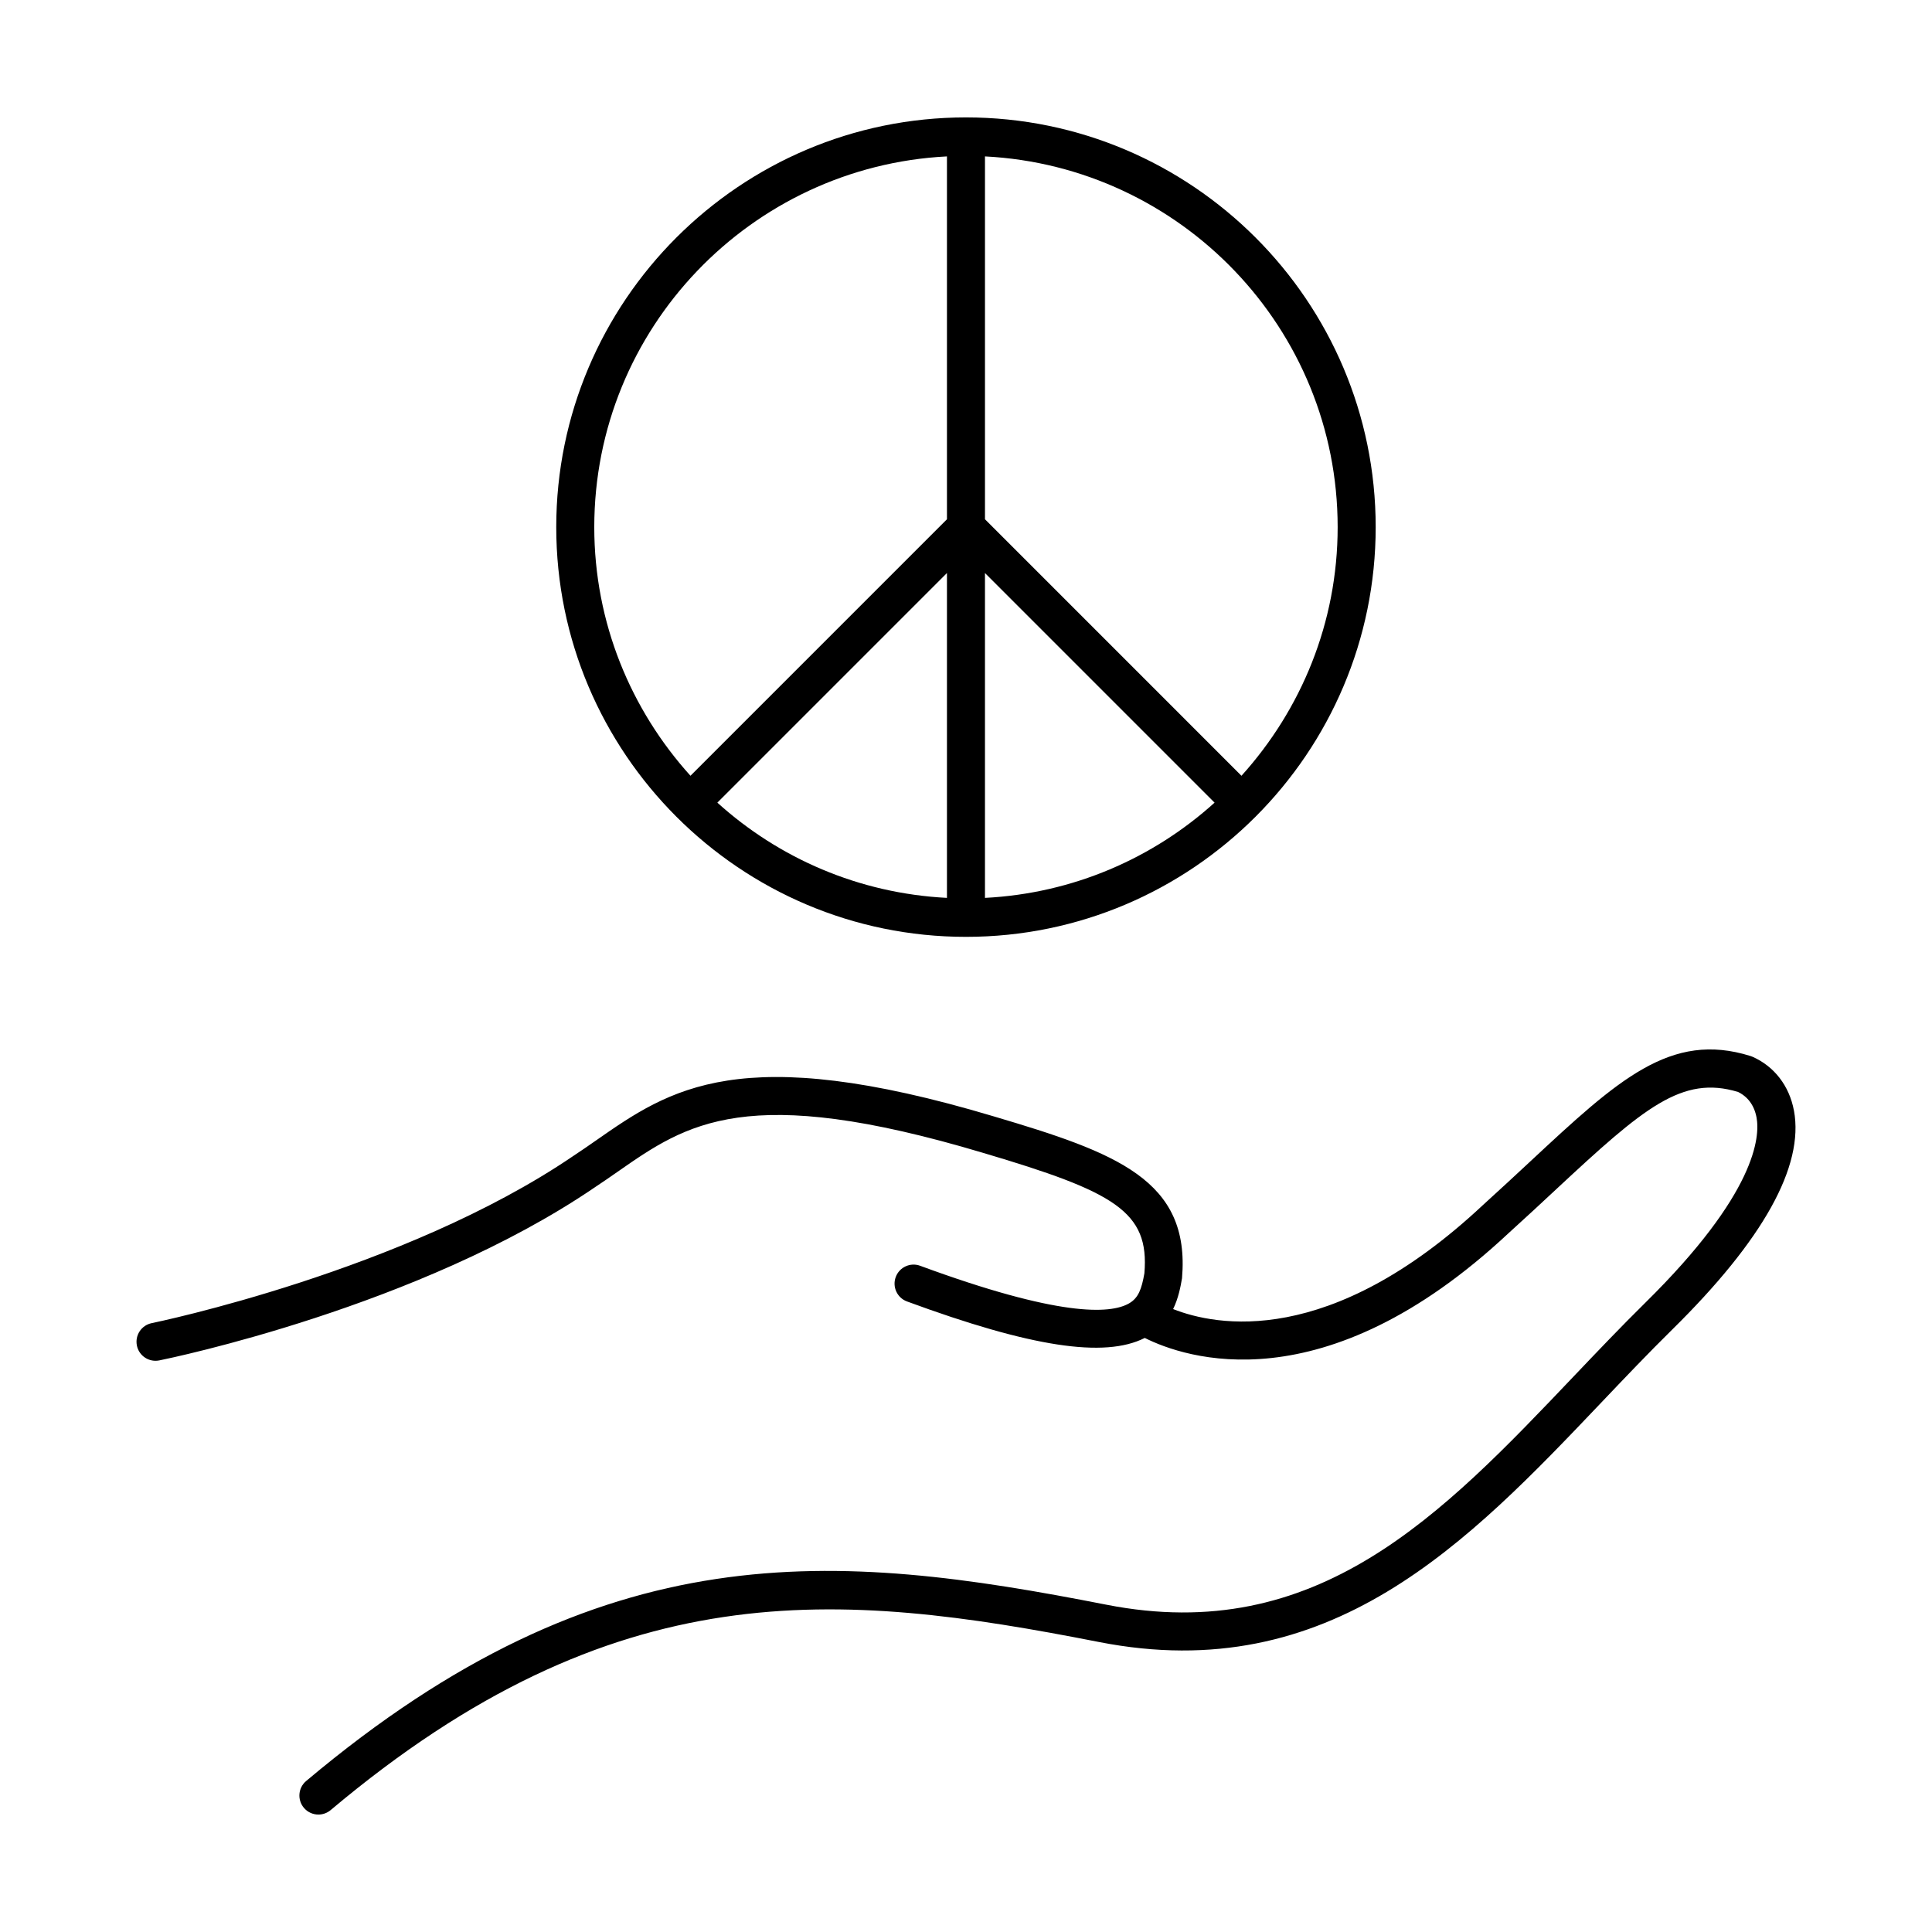
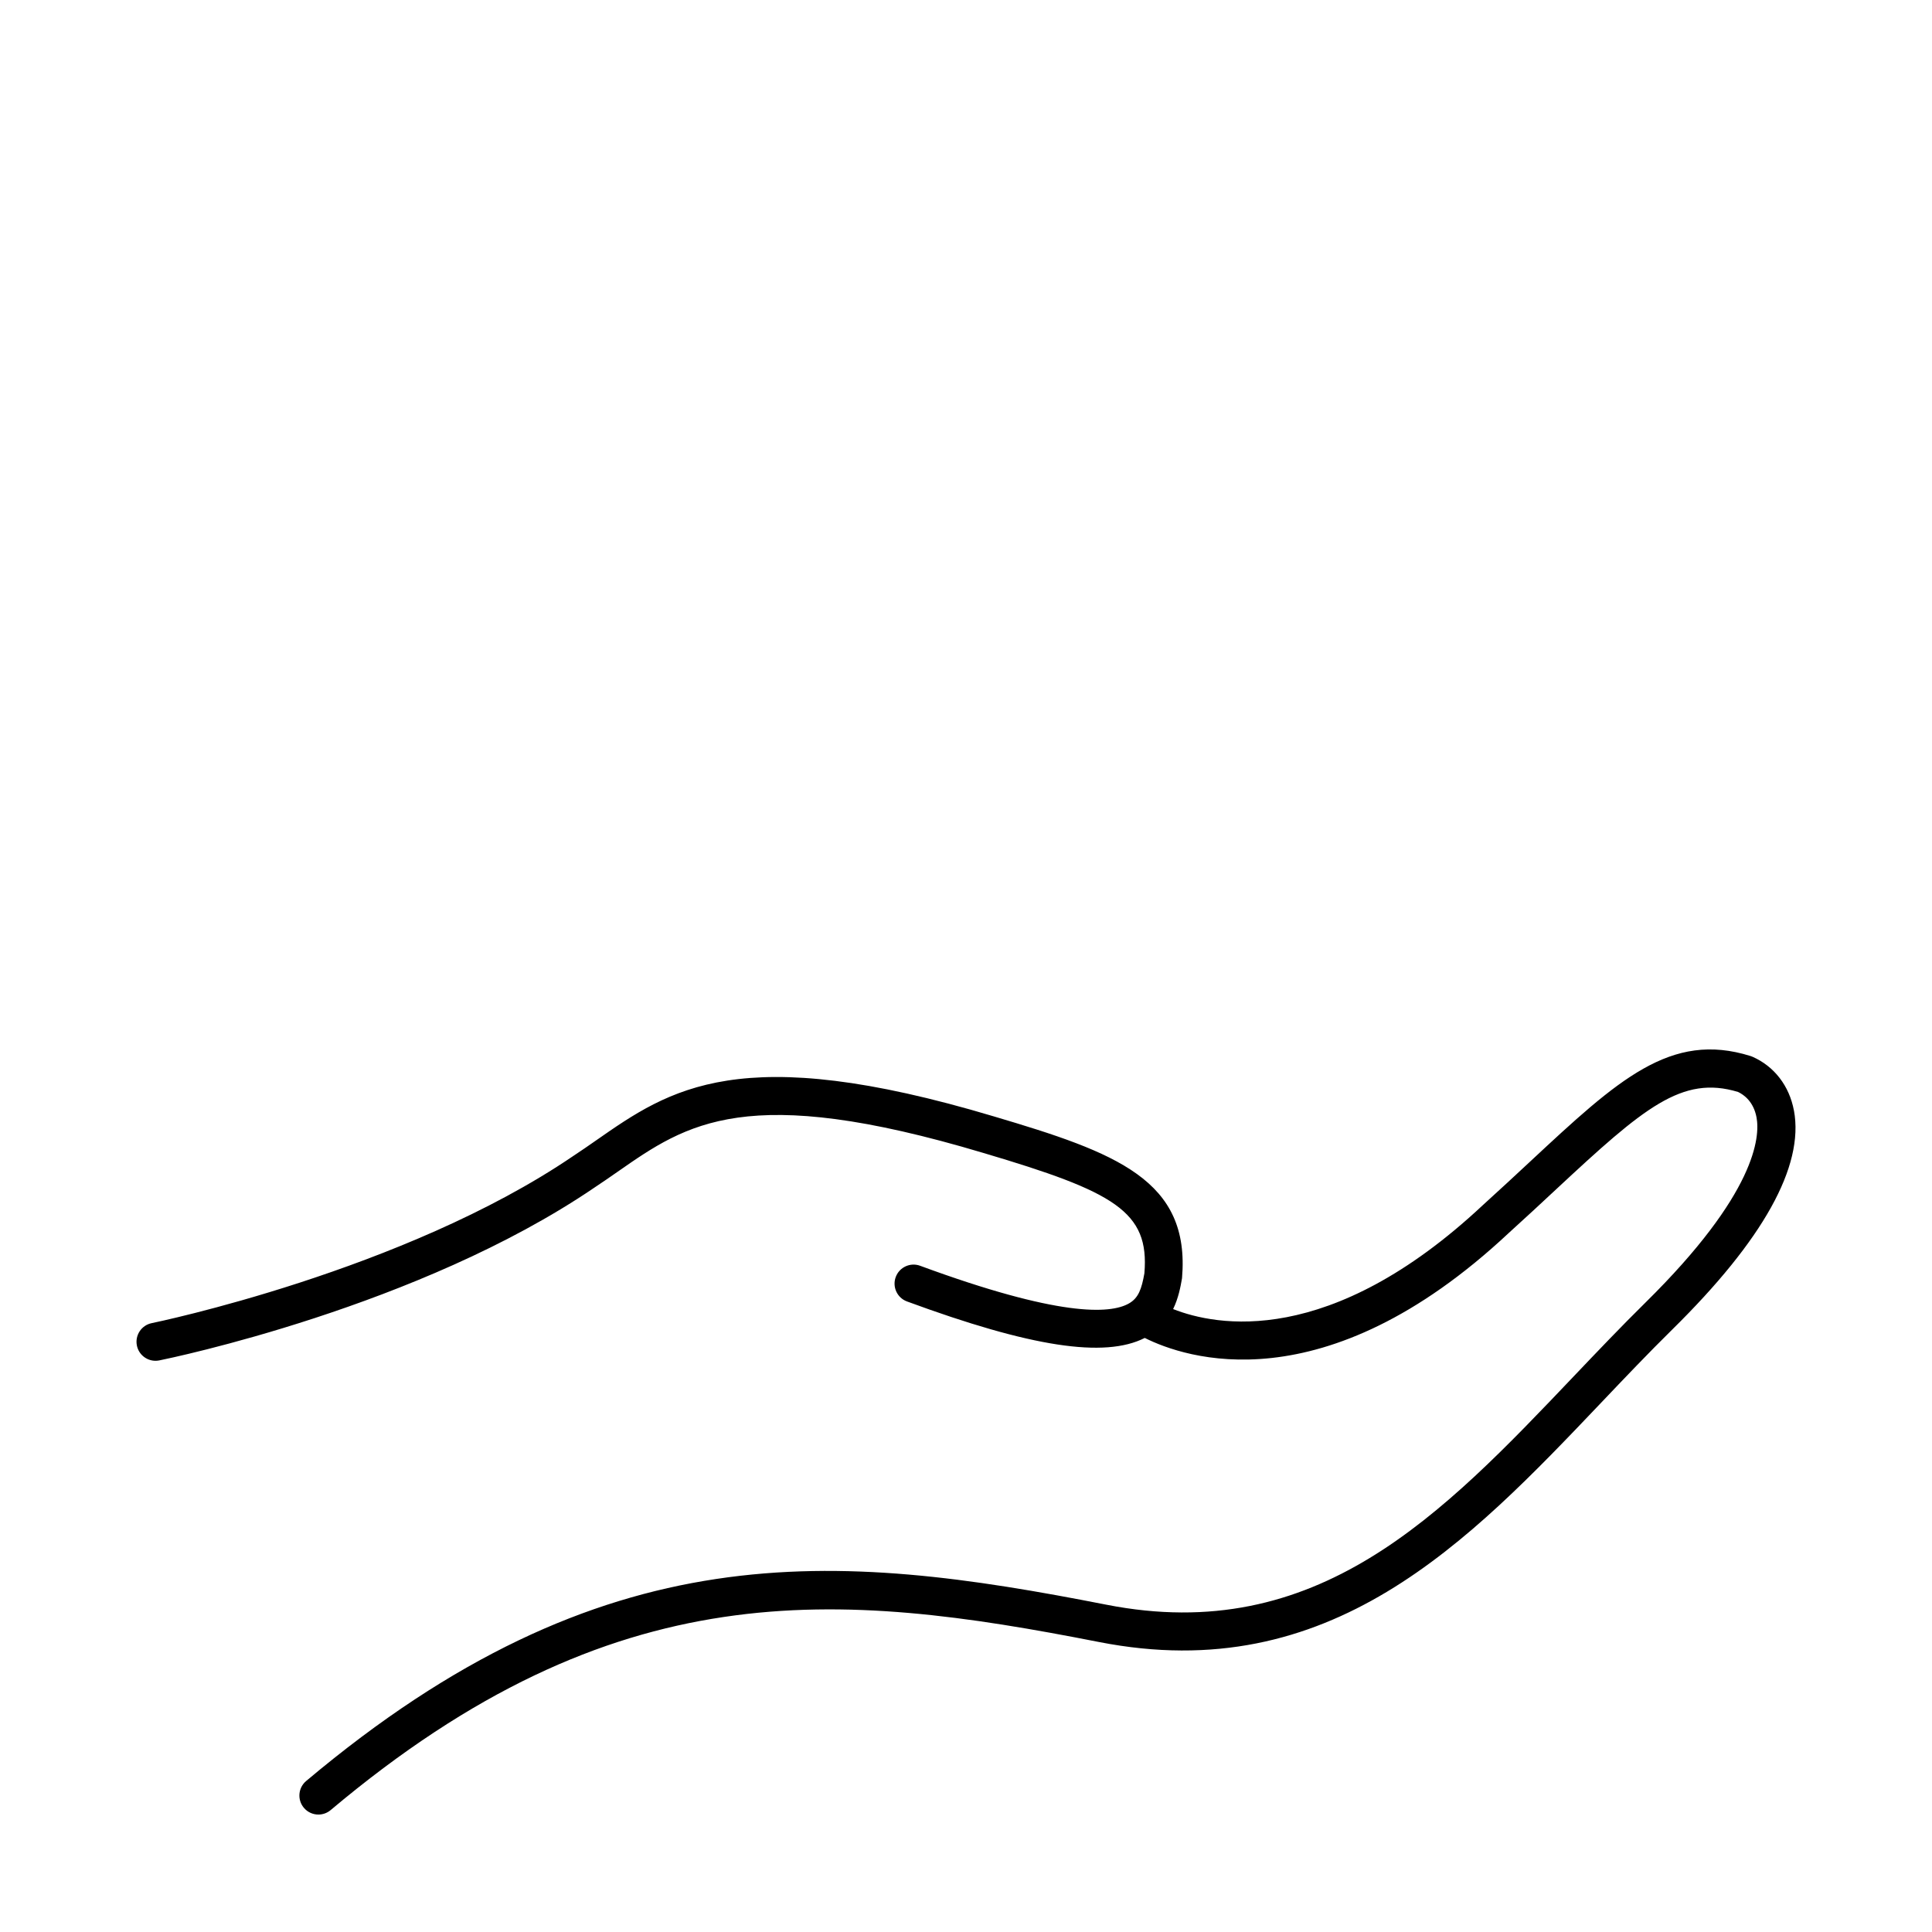
<svg xmlns="http://www.w3.org/2000/svg" fill="#000000" width="800px" height="800px" version="1.1" viewBox="144 144 512 512">
  <g>
-     <path d="m323.25 360.44c0.004 0.004 0.012 0.008 0.016 0.012 19.66 19.652 46.797 31.824 76.727 31.824 29.922 0 57.059-12.168 76.715-31.816 0.012-0.012 0.02-0.012 0.031-0.02s0.012-0.023 0.02-0.031c19.645-19.66 31.812-46.793 31.812-76.715 0-59.871-48.707-108.58-108.58-108.58-59.871 0-108.58 48.711-108.58 108.58 0 29.93 12.172 57.066 31.824 76.727 0.004 0.004 0.004 0.012 0.012 0.016zm81.777-64.582 60.848 60.852c-16.301 14.727-37.492 24.051-60.848 25.238zm-10.074 86.09c-23.355-1.191-44.547-10.508-60.848-25.238l60.848-60.852zm103.54-98.25c0 25.348-9.707 48.414-25.492 65.891l-67.973-67.977v-96.164c51.969 2.648 93.465 45.633 93.465 98.25zm-103.54-98.25v96.16l-67.973 67.977c-15.785-17.473-25.492-40.539-25.492-65.891 0-52.613 41.496-95.598 93.465-98.246z" />
    <path d="m619.41 438.32c-1.207-6.535-5.211-11.734-10.988-14.27-0.168-0.074-0.34-0.137-0.512-0.191-21.191-6.656-35.191 6.356-58.367 27.93-3.852 3.586-7.996 7.438-12.57 11.582-40.613 38.004-70.754 32.023-82.082 27.547 1.422-2.938 1.973-5.938 2.356-8.168 2.238-26.09-17.48-33.293-49.828-42.879-67.379-20.168-85.875-7.297-105.43 6.336-1.988 1.387-3.996 2.781-6.144 4.191-44.848 30.496-110.97 44.113-111.63 44.246-2.727 0.551-4.488 3.207-3.938 5.938 0.48 2.391 2.582 4.039 4.934 4.039 0.328 0 0.668-0.031 1-0.098 2.785-0.566 68.75-14.137 115.24-45.746 2.156-1.418 4.234-2.867 6.301-4.305 18.27-12.723 34.051-23.719 96.801-4.945 34.867 10.332 44.105 15.523 42.723 31.918-0.738 4.156-1.57 6.527-4.062 7.961-5.039 2.906-18.75 3.527-55.367-9.965-2.613-0.961-5.508 0.375-6.469 2.988-0.961 2.613 0.375 5.512 2.988 6.469 32.824 12.09 52.348 15.078 63.012 9.668 10.402 5.219 47.293 18.188 96.426-27.785 4.551-4.117 8.727-8.004 12.609-11.621 23.227-21.625 33.332-30.281 48.195-25.781 1.594 0.758 4.121 2.594 4.894 6.762 0.941 5.102-0.051 20.098-29.457 49.07-6.422 6.328-12.793 13.023-18.957 19.496-34.984 36.777-68.008 71.535-123.92 60.547-71.891-14.105-133.15-19.625-212.03 46.727-2.129 1.789-2.402 4.969-0.613 7.098 0.996 1.188 2.422 1.797 3.856 1.797 1.145 0 2.297-0.391 3.238-1.18 75.469-63.488 134.4-58.137 203.61-44.551 61.293 12.031 97.836-26.355 133.16-63.488 6.106-6.422 12.422-13.059 18.73-19.273 24.156-23.781 35.02-43.316 32.301-58.062z" />
  </g>
</svg>